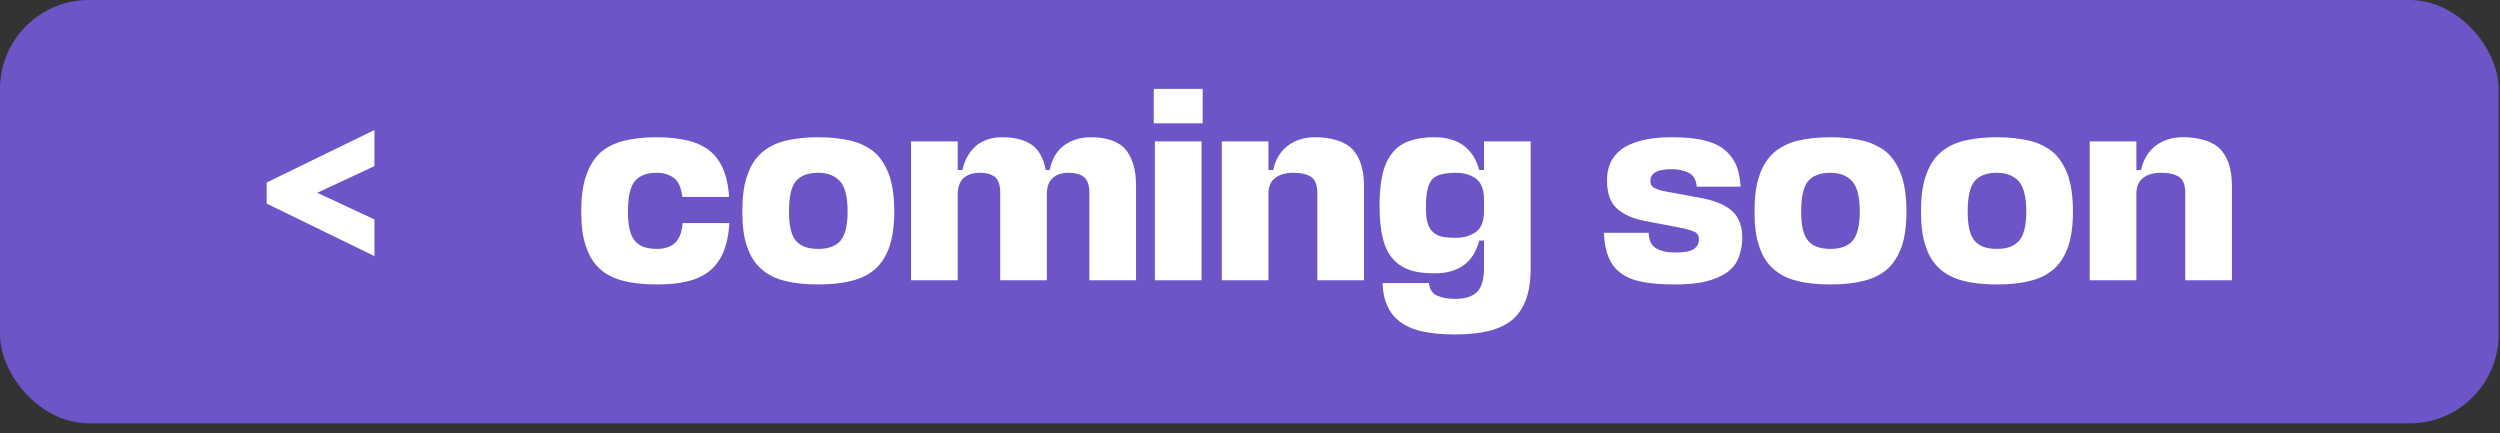
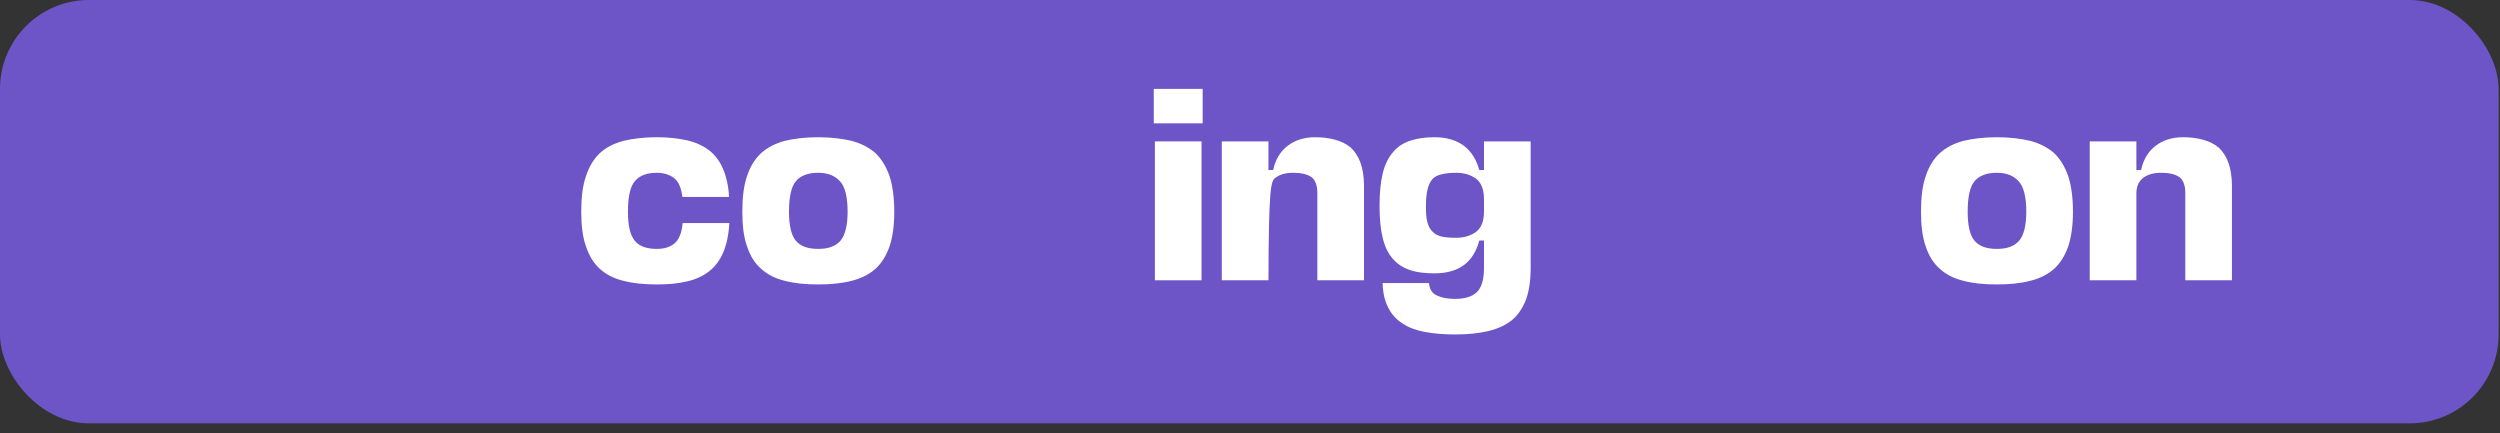
<svg xmlns="http://www.w3.org/2000/svg" width="225" height="39" viewBox="0 0 225 39" fill="none">
  <rect x="0" y="0" width="225" height="39" fill="#333333" stroke="none" />
  <rect width="224.875" height="38.1" rx="8" fill="#6D54C7" />
-   <path d="M33.7 23.05V19.75L28.55 17.35L33.7 14.95V11.7L24 16.425V18.325L33.7 23.05Z" fill="white" />
  <path d="M65.638 20.075H61.438C61.364 20.95 61.114 21.55 60.714 21.9C60.288 22.25 59.764 22.4 59.114 22.4C58.214 22.4 57.538 22.175 57.139 21.675C56.714 21.175 56.514 20.3 56.514 19.05C56.514 17.725 56.714 16.8 57.139 16.3C57.563 15.8 58.214 15.55 59.114 15.55C59.739 15.55 60.264 15.725 60.663 16.025C61.063 16.325 61.313 16.9 61.413 17.725H65.614C65.564 16.725 65.364 15.875 65.064 15.175C64.763 14.475 64.338 13.925 63.788 13.5C63.239 13.1 62.589 12.8 61.813 12.625C61.014 12.45 60.114 12.35 59.114 12.35C57.964 12.35 56.964 12.475 56.114 12.675C55.264 12.9 54.538 13.275 53.989 13.775C53.438 14.3 53.014 15 52.739 15.85C52.438 16.7 52.313 17.775 52.313 19.05C52.313 20.3 52.438 21.35 52.739 22.175C53.014 23.025 53.438 23.7 53.989 24.2C54.538 24.7 55.264 25.075 56.114 25.275C56.964 25.5 57.964 25.6 59.114 25.6C60.139 25.6 61.038 25.525 61.839 25.325C62.614 25.15 63.264 24.85 63.813 24.425C64.364 24 64.788 23.425 65.088 22.725C65.388 22.025 65.588 21.125 65.638 20.075Z" fill="white" />
  <path d="M73.635 22.4C72.735 22.4 72.06 22.175 71.635 21.675C71.21 21.175 71.01 20.3 71.01 19.05C71.01 17.725 71.21 16.8 71.635 16.3C72.06 15.8 72.735 15.55 73.635 15.55C74.51 15.55 75.16 15.825 75.61 16.325C76.06 16.825 76.285 17.75 76.285 19.05C76.285 20.3 76.06 21.175 75.635 21.675C75.185 22.175 74.535 22.4 73.635 22.4ZM73.635 12.35C72.485 12.35 71.485 12.475 70.635 12.675C69.785 12.9 69.06 13.275 68.51 13.775C67.935 14.3 67.51 15 67.235 15.85C66.935 16.7 66.81 17.775 66.81 19.05C66.81 20.3 66.935 21.35 67.235 22.175C67.51 23.025 67.935 23.7 68.51 24.2C69.06 24.7 69.785 25.075 70.635 25.275C71.485 25.5 72.485 25.6 73.635 25.6C74.785 25.6 75.785 25.5 76.635 25.275C77.485 25.075 78.21 24.7 78.785 24.2C79.335 23.7 79.76 23.025 80.06 22.175C80.335 21.35 80.485 20.3 80.485 19.05C80.485 17.775 80.335 16.7 80.06 15.85C79.76 15 79.335 14.3 78.785 13.775C78.21 13.275 77.485 12.9 76.635 12.675C75.785 12.475 74.785 12.35 73.635 12.35Z" fill="white" />
-   <path d="M90.019 17.35V25.225H94.219V17.325C94.244 16.725 94.419 16.3 94.769 16C95.119 15.7 95.569 15.55 96.169 15.55C96.769 15.55 97.219 15.675 97.544 15.925C97.869 16.175 98.044 16.65 98.044 17.35V25.225H102.244V16.725C102.244 15.875 102.144 15.175 101.944 14.625C101.744 14.075 101.494 13.625 101.144 13.275C100.794 12.95 100.369 12.725 99.869 12.575C99.369 12.425 98.794 12.35 98.194 12.35C97.194 12.35 96.369 12.625 95.719 13.125C95.069 13.625 94.669 14.35 94.469 15.3H94.119C93.919 14.225 93.494 13.475 92.844 13.025C92.194 12.575 91.294 12.35 90.194 12.35C89.244 12.35 88.444 12.625 87.844 13.125C87.244 13.65 86.819 14.375 86.619 15.3H86.194V12.725H81.994V25.225H86.194V17.525C86.194 16.85 86.369 16.35 86.719 16.025C87.069 15.725 87.544 15.55 88.194 15.55C88.769 15.55 89.219 15.675 89.544 15.925C89.844 16.175 90.019 16.65 90.019 17.35Z" fill="white" />
  <path d="M108.139 12.725H103.939V25.225H108.139V12.725ZM103.839 11.1H108.239V8H103.839V11.1Z" fill="white" />
-   <path d="M118.561 17.35V25.225H122.761V16.725C122.761 15.875 122.636 15.175 122.436 14.625C122.236 14.075 121.936 13.625 121.561 13.275C121.161 12.95 120.711 12.725 120.161 12.575C119.611 12.425 119.011 12.35 118.361 12.35C117.361 12.35 116.536 12.625 115.886 13.125C115.236 13.625 114.786 14.35 114.586 15.3H114.161V12.725H109.961V25.225H114.161V17.325C114.186 16.725 114.386 16.3 114.786 16C115.186 15.7 115.711 15.55 116.386 15.55C117.086 15.55 117.636 15.675 118.011 15.925C118.361 16.175 118.561 16.65 118.561 17.35Z" fill="white" />
+   <path d="M118.561 17.35V25.225H122.761V16.725C122.761 15.875 122.636 15.175 122.436 14.625C122.236 14.075 121.936 13.625 121.561 13.275C121.161 12.95 120.711 12.725 120.161 12.575C119.611 12.425 119.011 12.35 118.361 12.35C117.361 12.35 116.536 12.625 115.886 13.125C115.236 13.625 114.786 14.35 114.586 15.3H114.161V12.725H109.961V25.225H114.161C114.186 16.725 114.386 16.3 114.786 16C115.186 15.7 115.711 15.55 116.386 15.55C117.086 15.55 117.636 15.675 118.011 15.925C118.361 16.175 118.561 16.65 118.561 17.35Z" fill="white" />
  <path d="M133.559 21.65V24.125C133.559 25.175 133.334 25.9 132.909 26.3C132.484 26.7 131.834 26.9 130.959 26.9C130.309 26.9 129.759 26.8 129.334 26.6C128.884 26.4 128.659 26.025 128.609 25.475H124.434C124.459 26.375 124.634 27.1 124.934 27.675C125.234 28.275 125.659 28.75 126.209 29.1C126.759 29.475 127.434 29.725 128.234 29.875C129.034 30.025 129.934 30.1 130.959 30.1C132.084 30.1 133.084 30 133.934 29.8C134.784 29.6 135.484 29.275 136.059 28.825C136.609 28.375 137.034 27.75 137.334 26.975C137.609 26.225 137.759 25.275 137.759 24.125V12.725H133.559V15.3H133.134C132.884 14.375 132.434 13.65 131.759 13.125C131.084 12.625 130.209 12.35 129.109 12.35C128.284 12.35 127.559 12.45 126.959 12.65C126.334 12.85 125.809 13.175 125.409 13.65C124.984 14.125 124.659 14.75 124.459 15.55C124.259 16.35 124.159 17.325 124.159 18.525C124.159 19.725 124.259 20.7 124.459 21.475C124.659 22.275 124.984 22.9 125.409 23.35C125.809 23.8 126.334 24.125 126.959 24.325C127.559 24.525 128.284 24.6 129.109 24.6C130.209 24.6 131.084 24.35 131.759 23.85C132.434 23.35 132.884 22.6 133.134 21.65H133.559ZM131.059 21.4C130.559 21.4 130.134 21.375 129.784 21.3C129.434 21.225 129.134 21.075 128.934 20.85C128.709 20.65 128.559 20.35 128.459 19.975C128.359 19.625 128.334 19.125 128.334 18.525C128.334 17.925 128.384 17.425 128.484 17.025C128.584 16.625 128.734 16.325 128.934 16.1C129.134 15.9 129.434 15.75 129.784 15.675C130.134 15.6 130.559 15.55 131.059 15.55C131.759 15.55 132.334 15.725 132.834 16.075C133.309 16.425 133.559 17.05 133.559 17.925V19.025C133.559 19.925 133.309 20.525 132.834 20.875C132.334 21.225 131.759 21.4 131.059 21.4Z" fill="white" />
-   <path d="M150.531 15.225C151.056 15.225 151.531 15.35 151.981 15.55C152.431 15.775 152.656 16.2 152.706 16.8H156.656C156.606 15.975 156.456 15.275 156.181 14.7C155.906 14.15 155.506 13.675 155.006 13.325C154.506 12.975 153.881 12.725 153.131 12.575C152.381 12.425 151.506 12.35 150.506 12.35C149.381 12.35 148.456 12.45 147.706 12.65C146.956 12.85 146.331 13.125 145.881 13.475C145.431 13.825 145.106 14.25 144.906 14.725C144.706 15.2 144.631 15.7 144.631 16.25C144.631 17.35 144.906 18.2 145.506 18.75C146.106 19.3 146.931 19.675 147.981 19.875L151.506 20.55C151.931 20.65 152.281 20.75 152.531 20.875C152.781 21 152.906 21.225 152.906 21.525C152.906 21.9 152.756 22.2 152.456 22.4C152.156 22.625 151.606 22.725 150.756 22.725C150.056 22.725 149.481 22.6 149.056 22.35C148.631 22.1 148.406 21.65 148.381 20.95H144.356C144.381 21.85 144.531 22.575 144.781 23.175C145.031 23.775 145.406 24.25 145.906 24.6C146.406 24.975 147.056 25.225 147.831 25.375C148.606 25.525 149.556 25.6 150.656 25.6C151.806 25.6 152.756 25.525 153.556 25.325C154.331 25.125 154.956 24.85 155.456 24.5C155.931 24.15 156.281 23.7 156.481 23.175C156.681 22.65 156.806 22.05 156.806 21.4C156.806 20.375 156.506 19.575 155.931 19.025C155.331 18.475 154.456 18.1 153.256 17.85L149.881 17.225C149.456 17.15 149.131 17.05 148.881 16.9C148.631 16.775 148.531 16.575 148.531 16.275C148.531 15.975 148.656 15.725 148.956 15.525C149.256 15.325 149.781 15.225 150.531 15.225Z" fill="white" />
-   <path d="M164.731 22.4C163.831 22.4 163.156 22.175 162.731 21.675C162.306 21.175 162.106 20.3 162.106 19.05C162.106 17.725 162.306 16.8 162.731 16.3C163.156 15.8 163.831 15.55 164.731 15.55C165.606 15.55 166.256 15.825 166.706 16.325C167.156 16.825 167.381 17.75 167.381 19.05C167.381 20.3 167.156 21.175 166.731 21.675C166.281 22.175 165.631 22.4 164.731 22.4ZM164.731 12.35C163.581 12.35 162.581 12.475 161.731 12.675C160.881 12.9 160.156 13.275 159.606 13.775C159.031 14.3 158.606 15 158.331 15.85C158.031 16.7 157.906 17.775 157.906 19.05C157.906 20.3 158.031 21.35 158.331 22.175C158.606 23.025 159.031 23.7 159.606 24.2C160.156 24.7 160.881 25.075 161.731 25.275C162.581 25.5 163.581 25.6 164.731 25.6C165.881 25.6 166.881 25.5 167.731 25.275C168.581 25.075 169.306 24.7 169.881 24.2C170.431 23.7 170.856 23.025 171.156 22.175C171.431 21.35 171.581 20.3 171.581 19.05C171.581 17.775 171.431 16.7 171.156 15.85C170.856 15 170.431 14.3 169.881 13.775C169.306 13.275 168.581 12.9 167.731 12.675C166.881 12.475 165.881 12.35 164.731 12.35Z" fill="white" />
  <path d="M179.716 22.4C178.816 22.4 178.141 22.175 177.716 21.675C177.291 21.175 177.091 20.3 177.091 19.05C177.091 17.725 177.291 16.8 177.716 16.3C178.141 15.8 178.816 15.55 179.716 15.55C180.591 15.55 181.241 15.825 181.691 16.325C182.141 16.825 182.366 17.75 182.366 19.05C182.366 20.3 182.141 21.175 181.716 21.675C181.266 22.175 180.616 22.4 179.716 22.4ZM179.716 12.35C178.566 12.35 177.566 12.475 176.716 12.675C175.866 12.9 175.141 13.275 174.591 13.775C174.016 14.3 173.591 15 173.316 15.85C173.016 16.7 172.891 17.775 172.891 19.05C172.891 20.3 173.016 21.35 173.316 22.175C173.591 23.025 174.016 23.7 174.591 24.2C175.141 24.7 175.866 25.075 176.716 25.275C177.566 25.5 178.566 25.6 179.716 25.6C180.866 25.6 181.866 25.5 182.716 25.275C183.566 25.075 184.291 24.7 184.866 24.2C185.416 23.7 185.841 23.025 186.141 22.175C186.416 21.35 186.566 20.3 186.566 19.05C186.566 17.775 186.416 16.7 186.141 15.85C185.841 15 185.416 14.3 184.866 13.775C184.291 13.275 183.566 12.9 182.716 12.675C181.866 12.475 180.866 12.35 179.716 12.35Z" fill="white" />
  <path d="M196.675 17.35V25.225H200.875V16.725C200.875 15.875 200.75 15.175 200.55 14.625C200.35 14.075 200.05 13.625 199.675 13.275C199.275 12.95 198.825 12.725 198.275 12.575C197.725 12.425 197.125 12.35 196.475 12.35C195.475 12.35 194.65 12.625 194 13.125C193.35 13.625 192.9 14.35 192.7 15.3H192.275V12.725H188.075V25.225H192.275V17.325C192.3 16.725 192.5 16.3 192.9 16C193.3 15.7 193.825 15.55 194.5 15.55C195.2 15.55 195.75 15.675 196.125 15.925C196.475 16.175 196.675 16.65 196.675 17.35Z" fill="white" />
</svg>